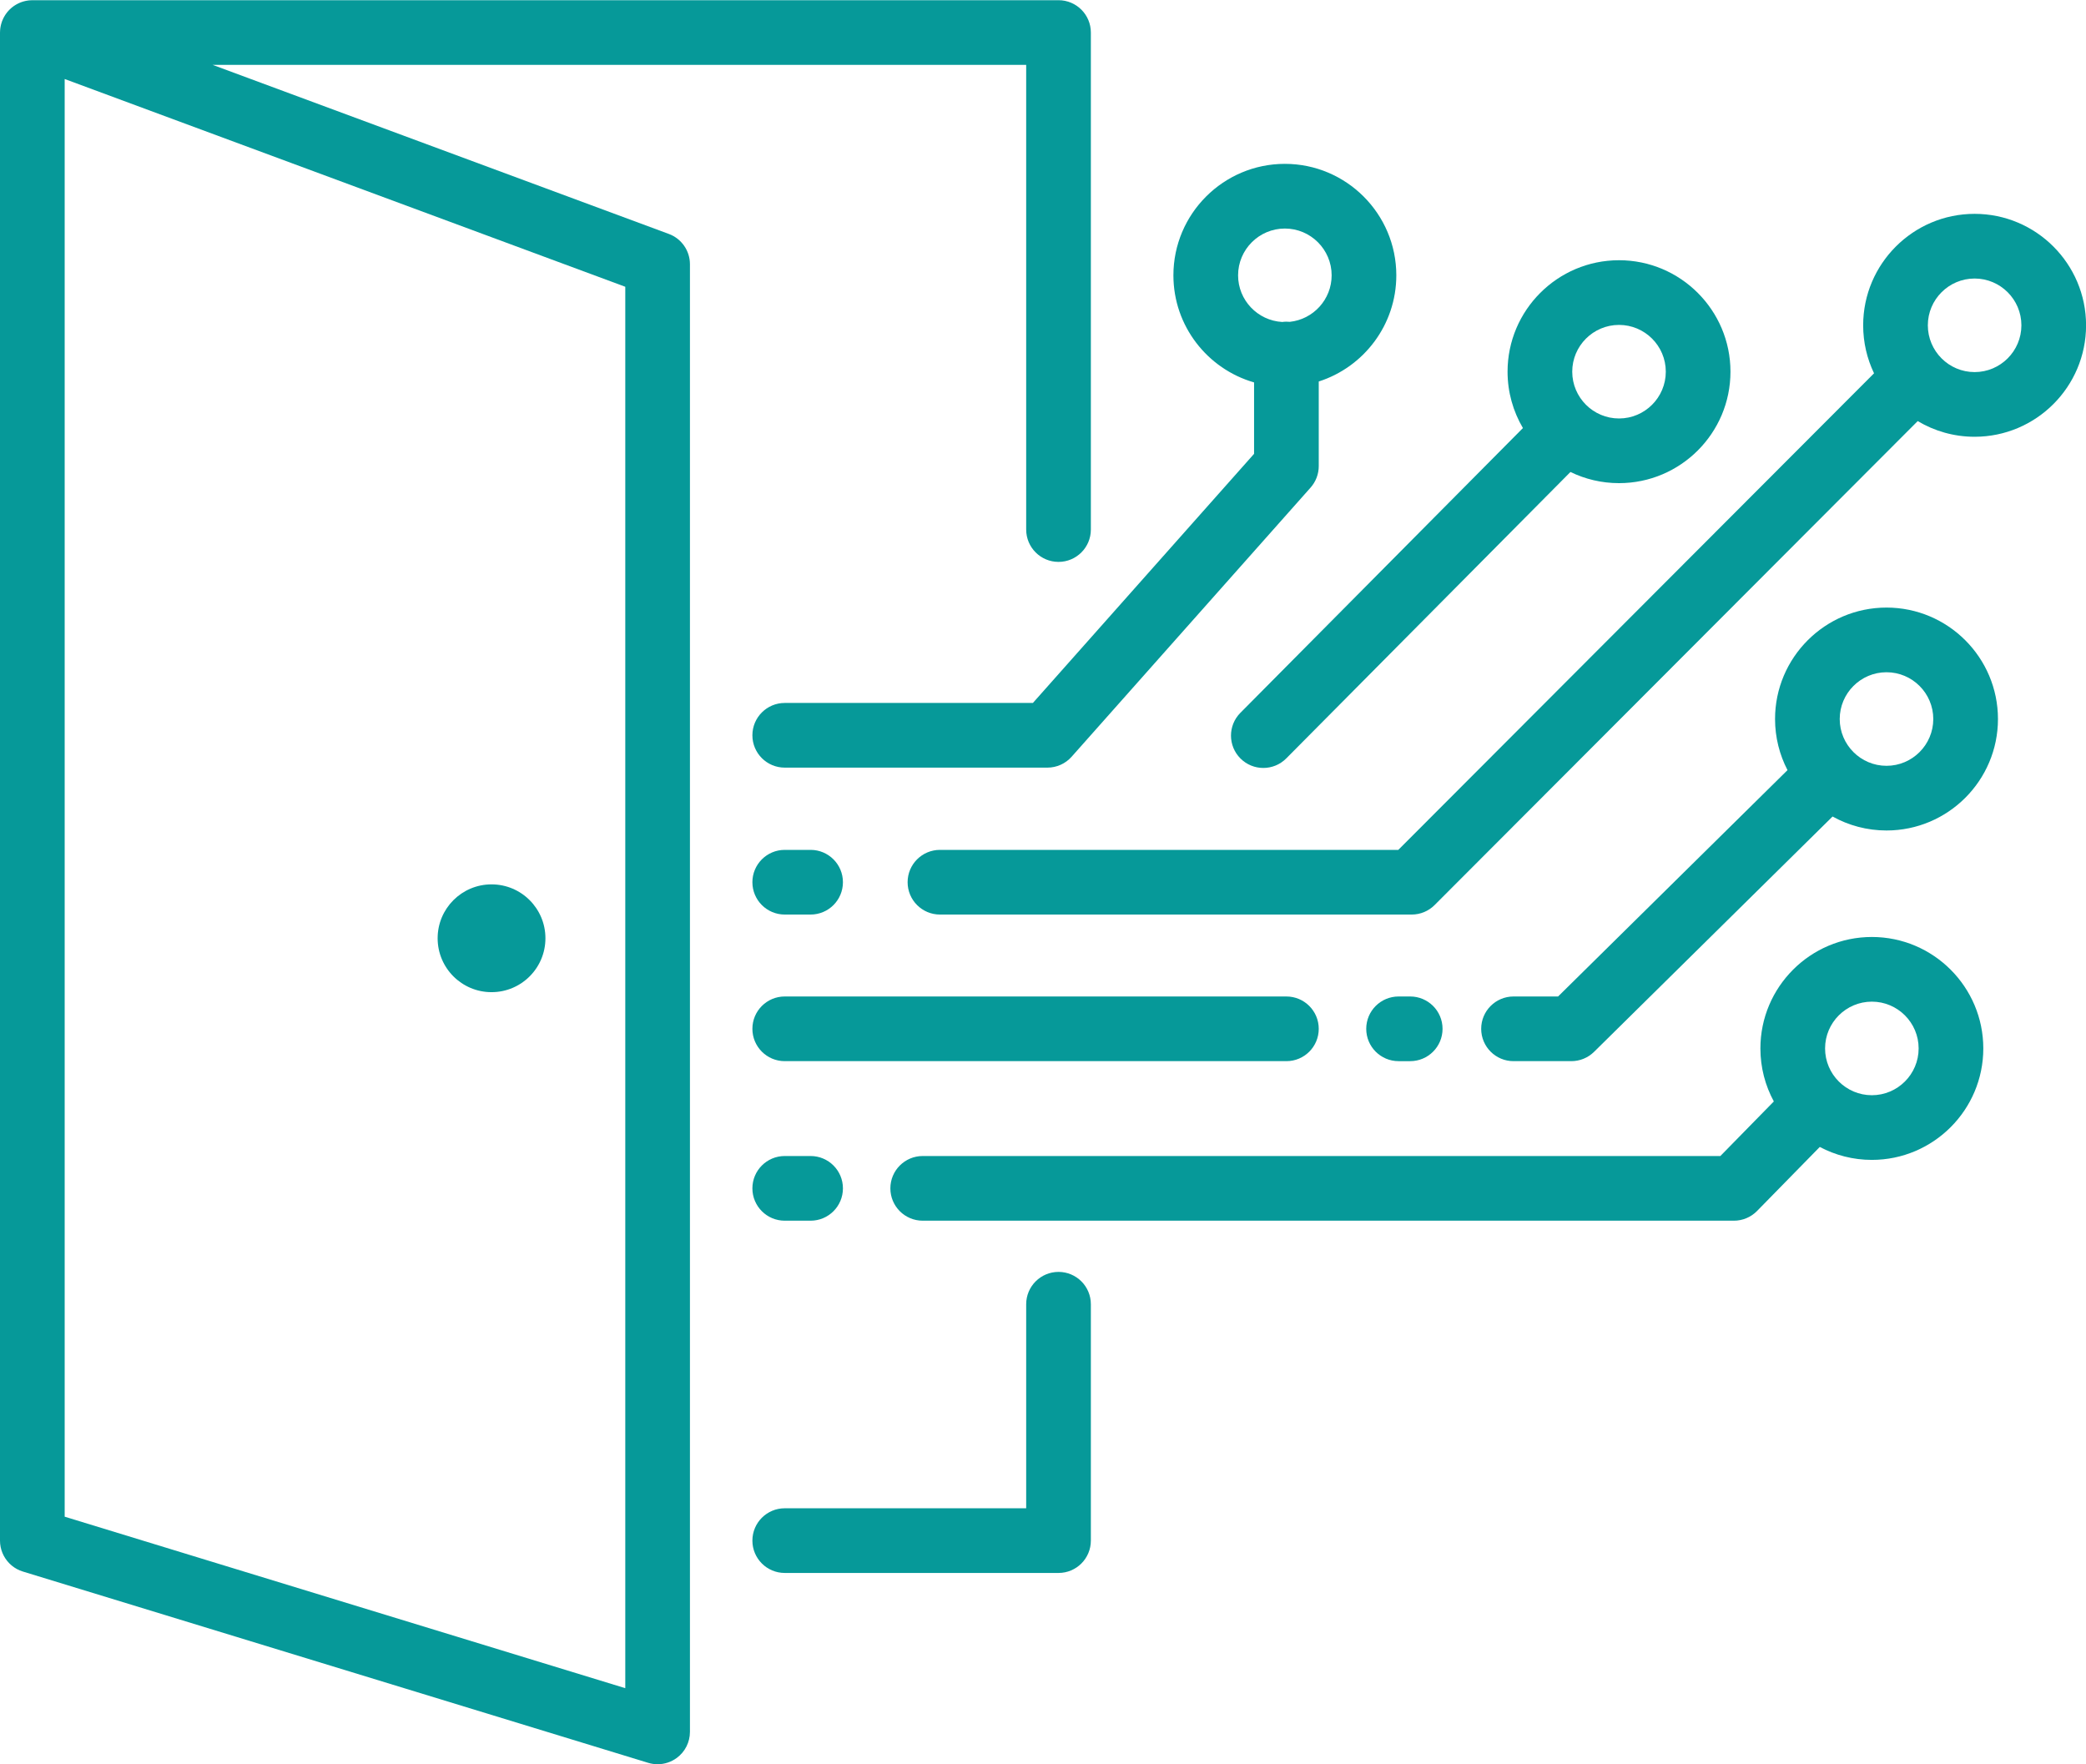
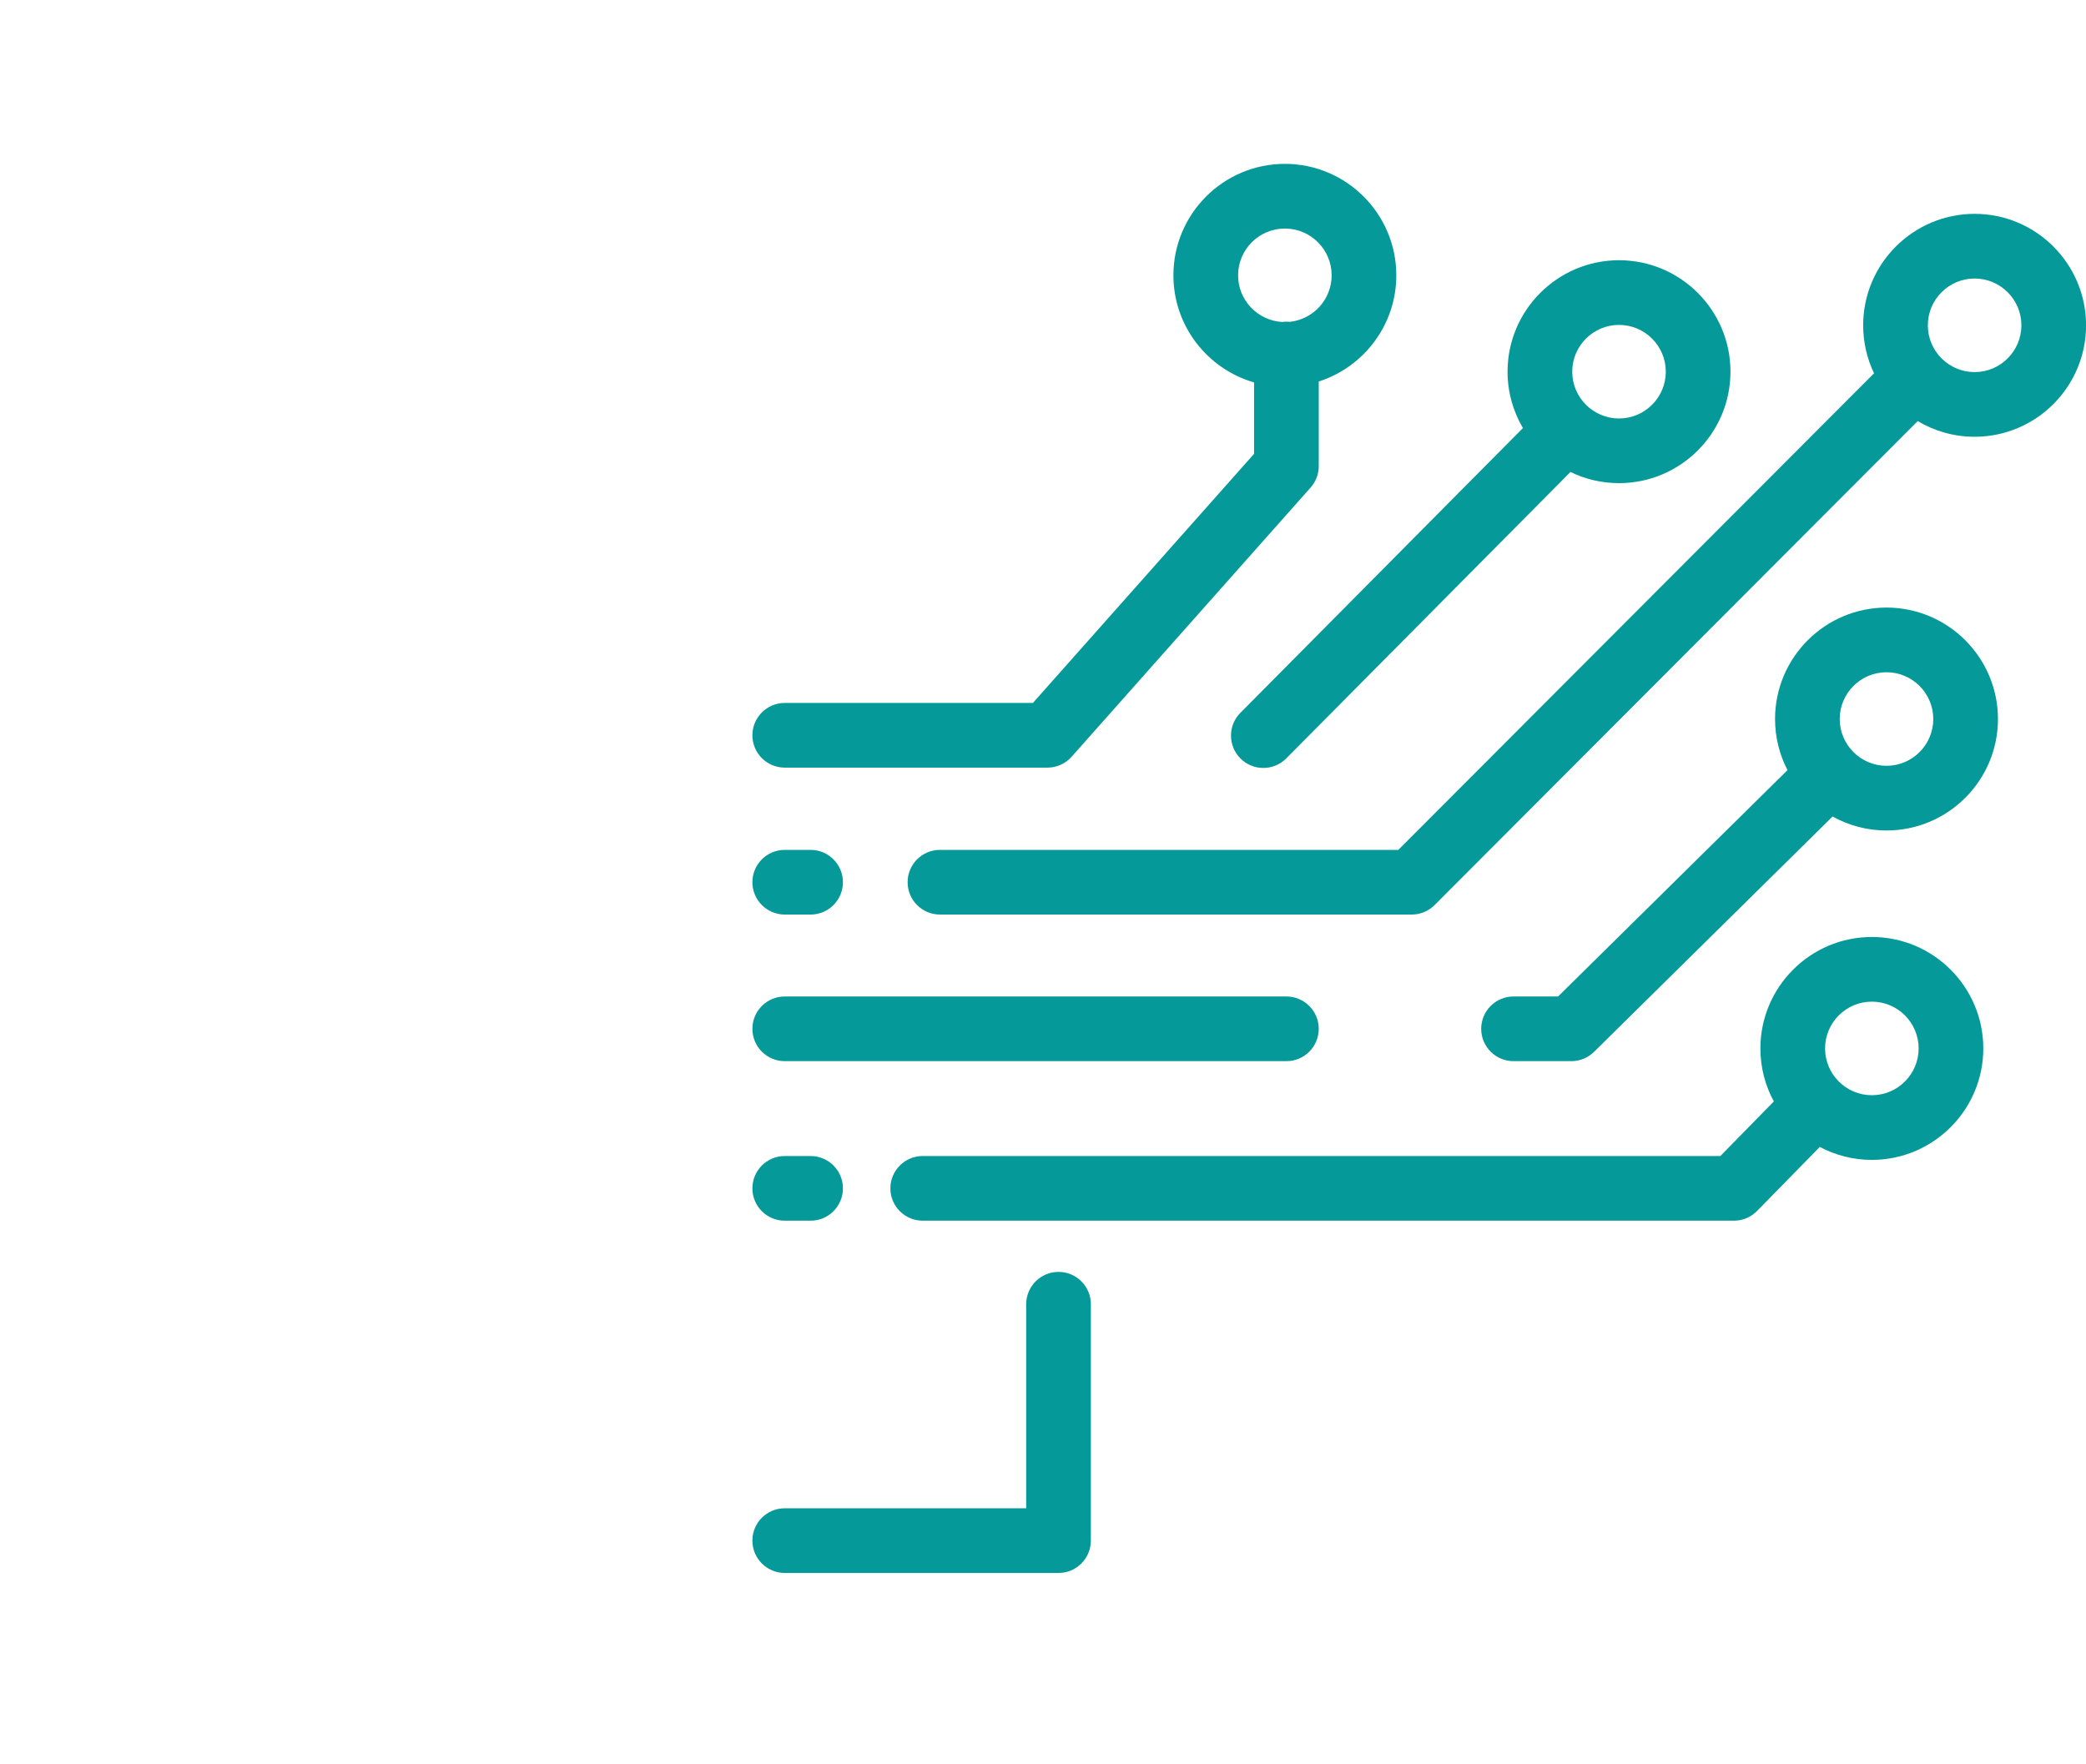
<svg xmlns="http://www.w3.org/2000/svg" fill="#000000" height="409.1" preserveAspectRatio="xMidYMid meet" version="1" viewBox="8.5 44.9 483.8 409.1" width="483.8" zoomAndPan="magnify">
  <g fill="#069999" id="change1_1">
    <path d="M254,339.874c-4.142,0-7.5,3.357-7.5,7.5v47.321h-56c-4.142,0-7.5,3.357-7.5,7.5s3.358,7.5,7.5,7.5H254 c4.142,0,7.5-3.357,7.5-7.5v-54.821C261.5,343.231,258.142,339.874,254,339.874z" />
-     <path d="M163.624,99.156L57.82,59.946H246.5v107.767c0,4.143,3.358,7.5,7.5,7.5s7.5-3.357,7.5-7.5V52.446 c0-4.143-3.358-7.5-7.5-7.5H16c-0.037,0-0.073,0.005-0.111,0.006c-0.169,0.003-0.337,0.011-0.504,0.025 c-0.089,0.007-0.177,0.015-0.265,0.025c-0.146,0.017-0.291,0.041-0.435,0.067c-0.108,0.019-0.215,0.038-0.32,0.062 c-0.12,0.027-0.238,0.059-0.356,0.091c-0.123,0.034-0.246,0.068-0.367,0.109c-0.1,0.033-0.198,0.071-0.296,0.108 c-0.13,0.049-0.26,0.099-0.387,0.156c-0.092,0.041-0.181,0.086-0.272,0.131c-0.124,0.061-0.248,0.123-0.368,0.191 c-0.096,0.054-0.188,0.113-0.282,0.171c-0.107,0.067-0.214,0.133-0.317,0.205c-0.103,0.072-0.202,0.149-0.302,0.226 c-0.087,0.068-0.175,0.134-0.259,0.205c-0.106,0.089-0.207,0.184-0.308,0.28c-0.072,0.068-0.145,0.135-0.214,0.206 c-0.1,0.102-0.194,0.209-0.288,0.317c-0.066,0.076-0.132,0.151-0.195,0.229c-0.084,0.104-0.163,0.213-0.241,0.323 c-0.067,0.093-0.133,0.186-0.196,0.283c-0.064,0.099-0.124,0.2-0.184,0.302c-0.069,0.118-0.136,0.236-0.198,0.358 c-0.046,0.089-0.088,0.179-0.13,0.271c-0.065,0.141-0.127,0.283-0.184,0.429c-0.016,0.041-0.036,0.078-0.051,0.119 c-0.018,0.048-0.029,0.097-0.046,0.146c-0.05,0.144-0.096,0.29-0.138,0.439c-0.029,0.105-0.056,0.209-0.081,0.314 c-0.029,0.126-0.056,0.253-0.079,0.382C8.6,51.253,8.58,51.385,8.563,51.518c-0.013,0.103-0.024,0.207-0.032,0.311 c-0.013,0.157-0.021,0.314-0.024,0.47C8.506,52.349,8.5,52.397,8.5,52.446v349.748c0,0.509,0.05,1.011,0.151,1.501 c0.032,0.159,0.077,0.312,0.119,0.467c0.021,0.076,0.036,0.155,0.059,0.23c0.06,0.196,0.132,0.386,0.207,0.575 c0.014,0.034,0.024,0.07,0.038,0.104c0.074,0.178,0.159,0.35,0.246,0.521c0.023,0.044,0.042,0.091,0.065,0.135 c0.078,0.145,0.165,0.284,0.252,0.424c0.042,0.067,0.08,0.137,0.123,0.203c0.072,0.108,0.153,0.21,0.23,0.314 c0.068,0.092,0.133,0.186,0.206,0.275c0.06,0.073,0.126,0.14,0.188,0.211c0.099,0.112,0.196,0.226,0.302,0.332 c0.047,0.047,0.098,0.089,0.146,0.135c0.127,0.121,0.254,0.242,0.39,0.354c0.046,0.038,0.096,0.071,0.143,0.108 c0.142,0.112,0.284,0.223,0.434,0.325c0.1,0.068,0.206,0.126,0.31,0.189c0.102,0.062,0.2,0.128,0.305,0.185 c0.441,0.241,0.91,0.437,1.399,0.586l145.011,44.356c0.72,0.221,1.458,0.328,2.193,0.328c1.587,0,3.155-0.504,4.461-1.471 c1.912-1.414,3.039-3.651,3.039-6.029V106.188C168.518,103.052,166.566,100.246,163.624,99.156z M153.518,436.417L23.5,396.646 V63.224l130.018,48.183V436.417z" />
-     <circle cx="122.5" cy="262.5" r="12.5" />
    <path d="M446.031,185.806c-14.253,0-25.849,11.596-25.849,25.85c0,4.27,1.047,8.298,2.889,11.851L369.862,276 h-10.335c-4.142,0-7.5,3.357-7.5,7.5s3.358,7.5,7.5,7.5h13.413c1.972,0,3.864-0.776,5.267-2.161l55.316-54.573 c3.709,2.06,7.973,3.238,12.509,3.238c14.253,0,25.849-11.596,25.849-25.849C471.88,197.401,460.285,185.806,446.031,185.806z M446.031,222.504c-5.982,0-10.849-4.866-10.849-10.849s4.867-10.85,10.849-10.85c5.982,0,10.849,4.867,10.849,10.85 S452.014,222.504,446.031,222.504z" />
    <path d="M442.634,262.201c-14.253,0-25.849,11.596-25.849,25.849c0,4.447,1.129,8.635,3.115,12.292L407.498,313 H222.5c-4.142,0-7.5,3.357-7.5,7.5s3.358,7.5,7.5,7.5h188.149c2.016,0,3.946-0.812,5.357-2.251l14.552-14.853 c3.607,1.914,7.715,3.003,12.075,3.003c14.253,0,25.849-11.596,25.849-25.85C468.482,273.797,456.887,262.201,442.634,262.201z M442.634,298.899c-5.982,0-10.849-4.867-10.849-10.85s4.867-10.849,10.849-10.849c5.982,0,10.849,4.866,10.849,10.849 S448.616,298.899,442.634,298.899z" />
    <path d="M466.467,94.495c-14.253,0-25.849,11.596-25.849,25.85c0,3.982,0.907,7.756,2.522,11.129L332.807,242H226.5 c-4.142,0-7.5,3.357-7.5,7.5s3.358,7.5,7.5,7.5h109.417c1.991,0,3.901-0.792,5.308-2.201l112.044-112.24 c3.866,2.305,8.379,3.635,13.198,3.635c14.253,0,25.849-11.596,25.849-25.849C492.316,106.091,480.72,94.495,466.467,94.495z M466.467,131.193c-5.982,0-10.849-4.866-10.849-10.849s4.867-10.85,10.849-10.85c5.982,0,10.849,4.867,10.849,10.85 S472.449,131.193,466.467,131.193z" />
    <path d="M299.353,133.589v16.562l-51.297,57.775H190.5c-4.142,0-7.5,3.357-7.5,7.5s3.358,7.5,7.5,7.5h60.926 c2.144,0,4.185-0.917,5.608-2.521l55.427-62.427c1.219-1.372,1.892-3.145,1.892-4.979v-19.625 c10.422-3.334,17.99-13.11,17.99-24.623c0-14.254-11.596-25.85-25.849-25.85c-14.253,0-25.849,11.596-25.849,25.85 C280.646,120.527,288.563,130.482,299.353,133.589z M306.495,97.902c5.982,0,10.849,4.867,10.849,10.85 c0,5.599-4.263,10.219-9.713,10.788c-0.255-0.026-0.515-0.04-0.777-0.04c-0.329,0-0.651,0.029-0.97,0.07 c-5.698-0.32-10.238-5.042-10.238-10.818C295.646,102.77,300.512,97.902,306.495,97.902z" />
    <path d="M296.176,210.218c-2.917,2.939-2.899,7.688,0.041,10.606c1.463,1.451,3.373,2.176,5.283,2.176 c1.929,0,3.858-0.74,5.324-2.218l65.906-66.421c3.407,1.656,7.229,2.588,11.264,2.588c14.253,0,25.849-11.596,25.849-25.849 s-11.596-25.849-25.849-25.849c-14.253,0-25.849,11.596-25.849,25.849c0,4.768,1.303,9.235,3.563,13.073L296.176,210.218z M383.994,120.252c5.982,0,10.849,4.866,10.849,10.849s-4.867,10.849-10.849,10.849c-5.982,0-10.849-4.866-10.849-10.849 S378.012,120.252,383.994,120.252z" />
    <path d="M314.353,283.5c0-4.143-3.358-7.5-7.5-7.5H190.5c-4.142,0-7.5,3.357-7.5,7.5s3.358,7.5,7.5,7.5h116.353 C310.995,291,314.353,287.643,314.353,283.5z" />
-     <path d="M335.567,291c4.142,0,7.5-3.357,7.5-7.5s-3.358-7.5-7.5-7.5h-2.701c-4.142,0-7.5,3.357-7.5,7.5 s3.358,7.5,7.5,7.5H335.567z" />
    <path d="M190.5,313c-4.142,0-7.5,3.357-7.5,7.5s3.358,7.5,7.5,7.5h6c4.142,0,7.5-3.357,7.5-7.5s-3.358-7.5-7.5-7.5 H190.5z" />
    <path d="M196.5,242h-6c-4.142,0-7.5,3.357-7.5,7.5s3.358,7.5,7.5,7.5h6c4.142,0,7.5-3.357,7.5-7.5 S200.642,242,196.5,242z" />
  </g>
</svg>